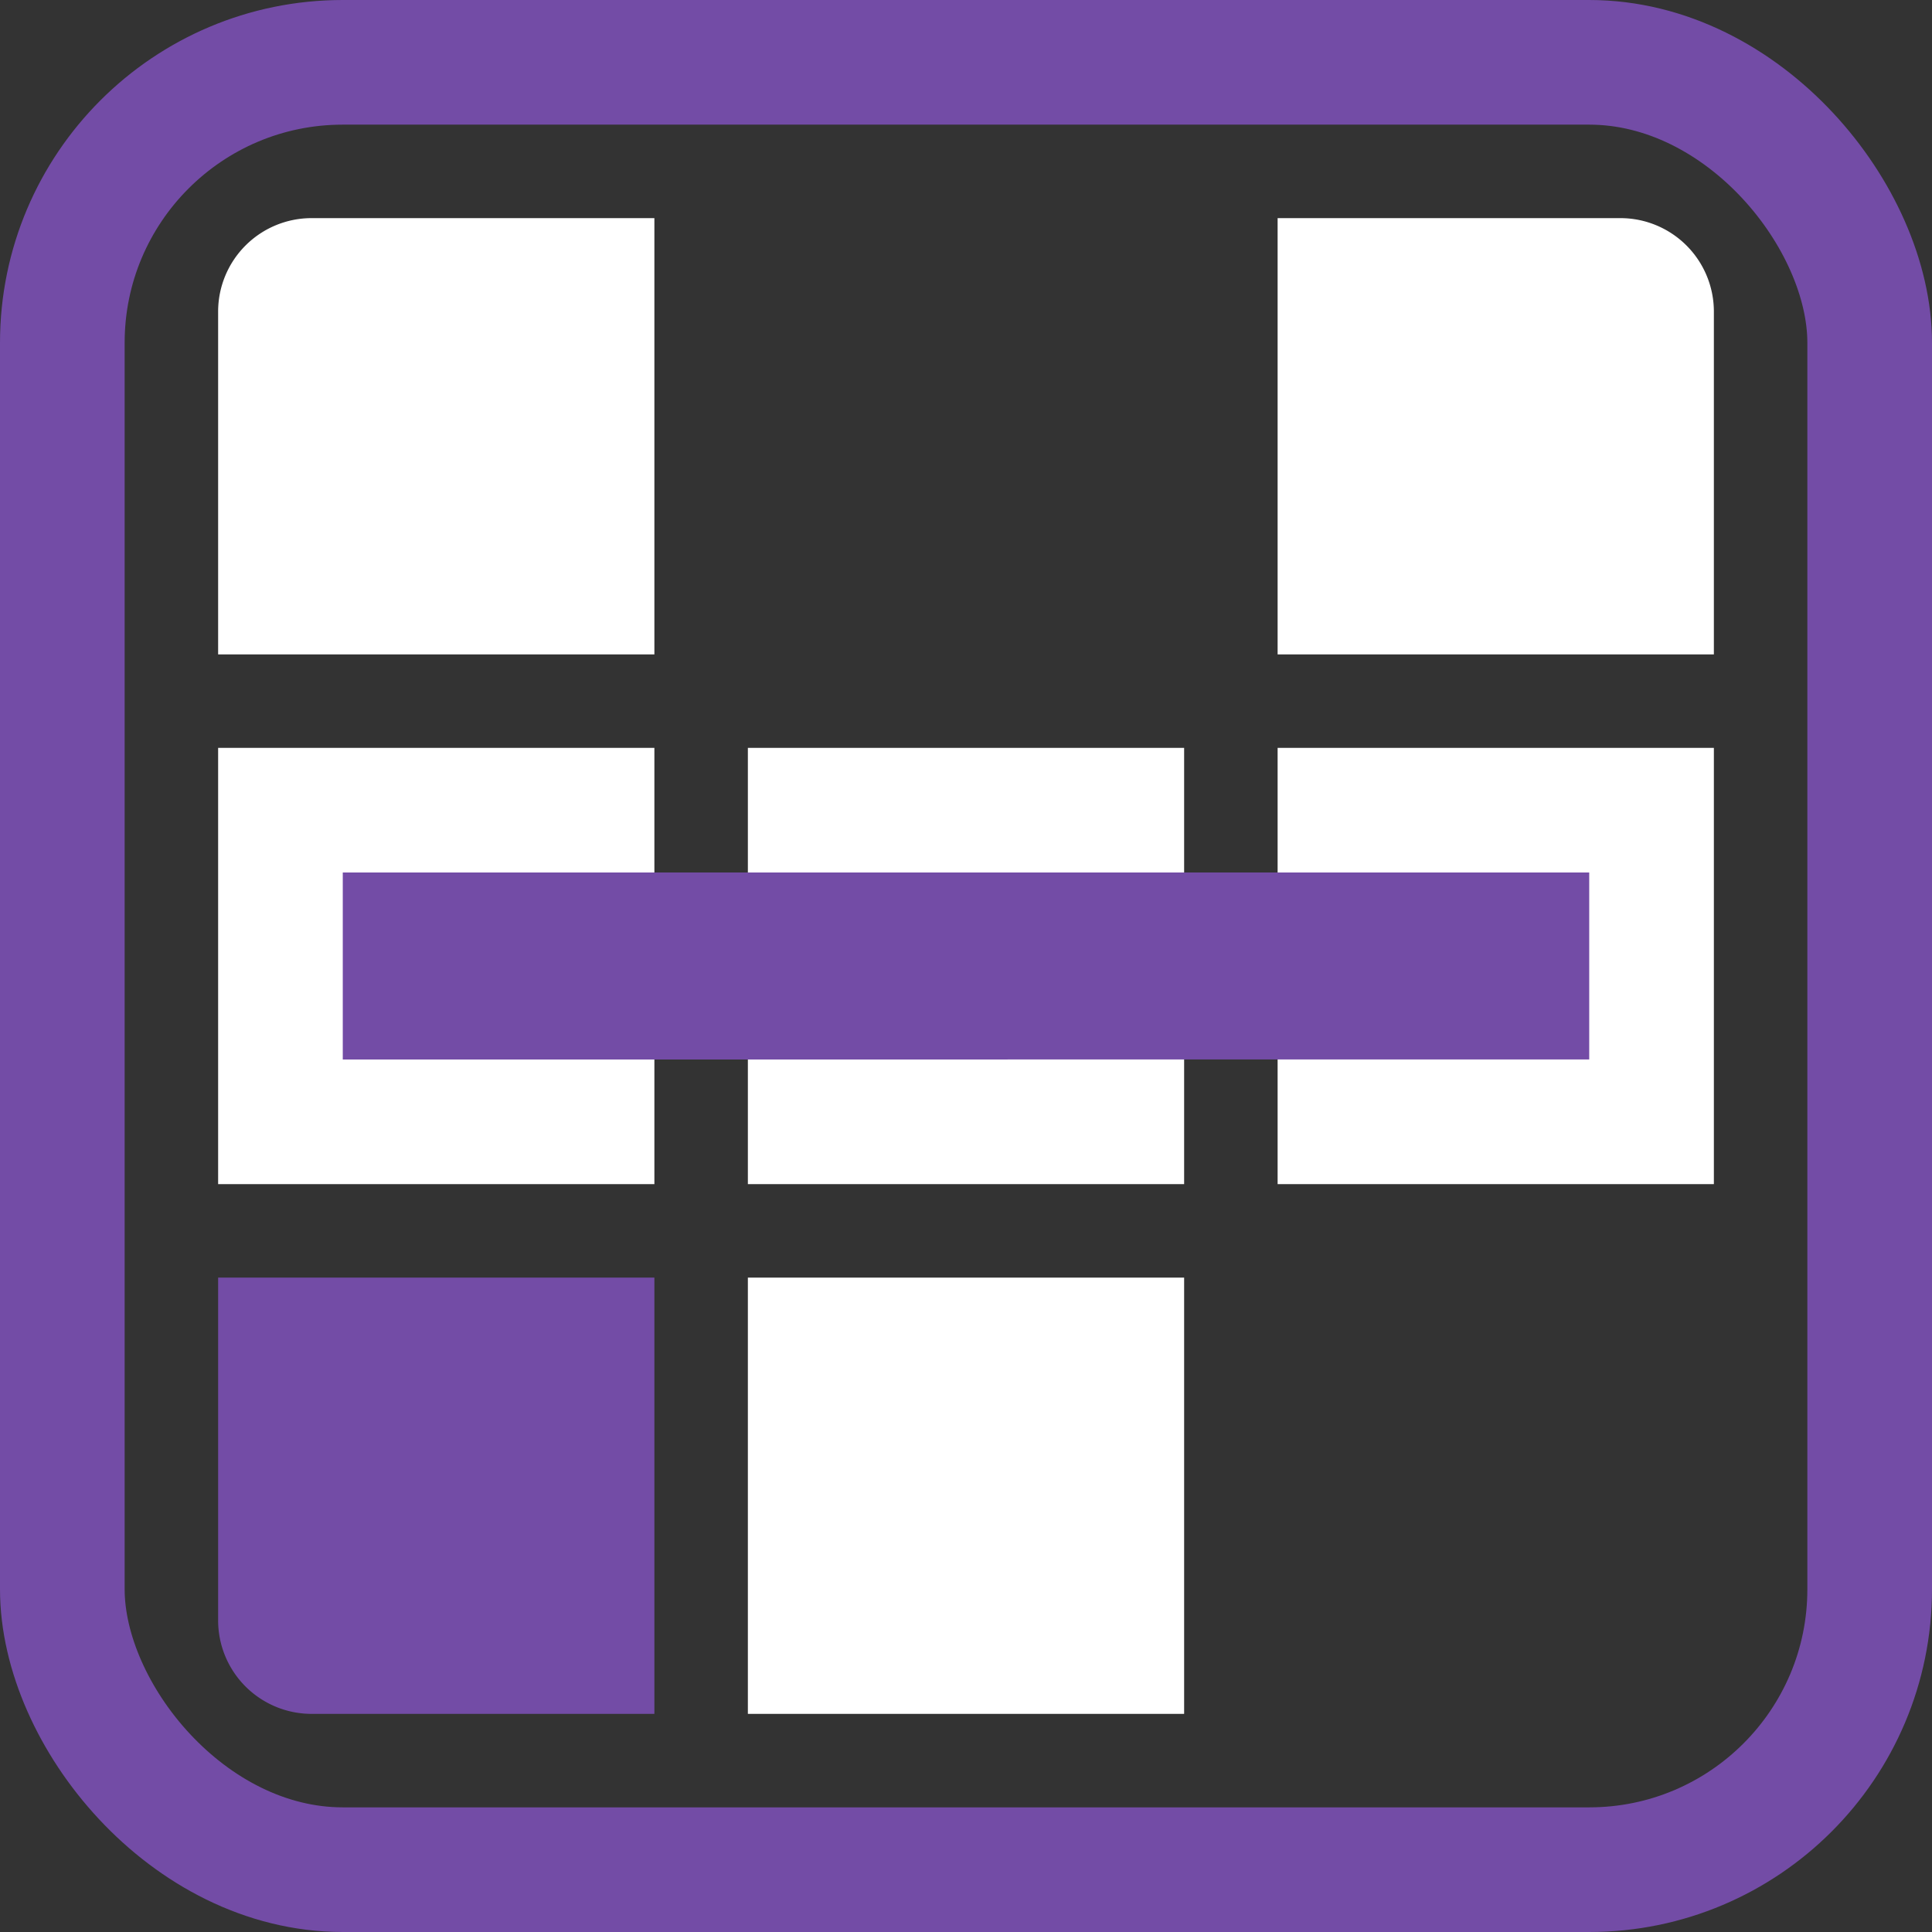
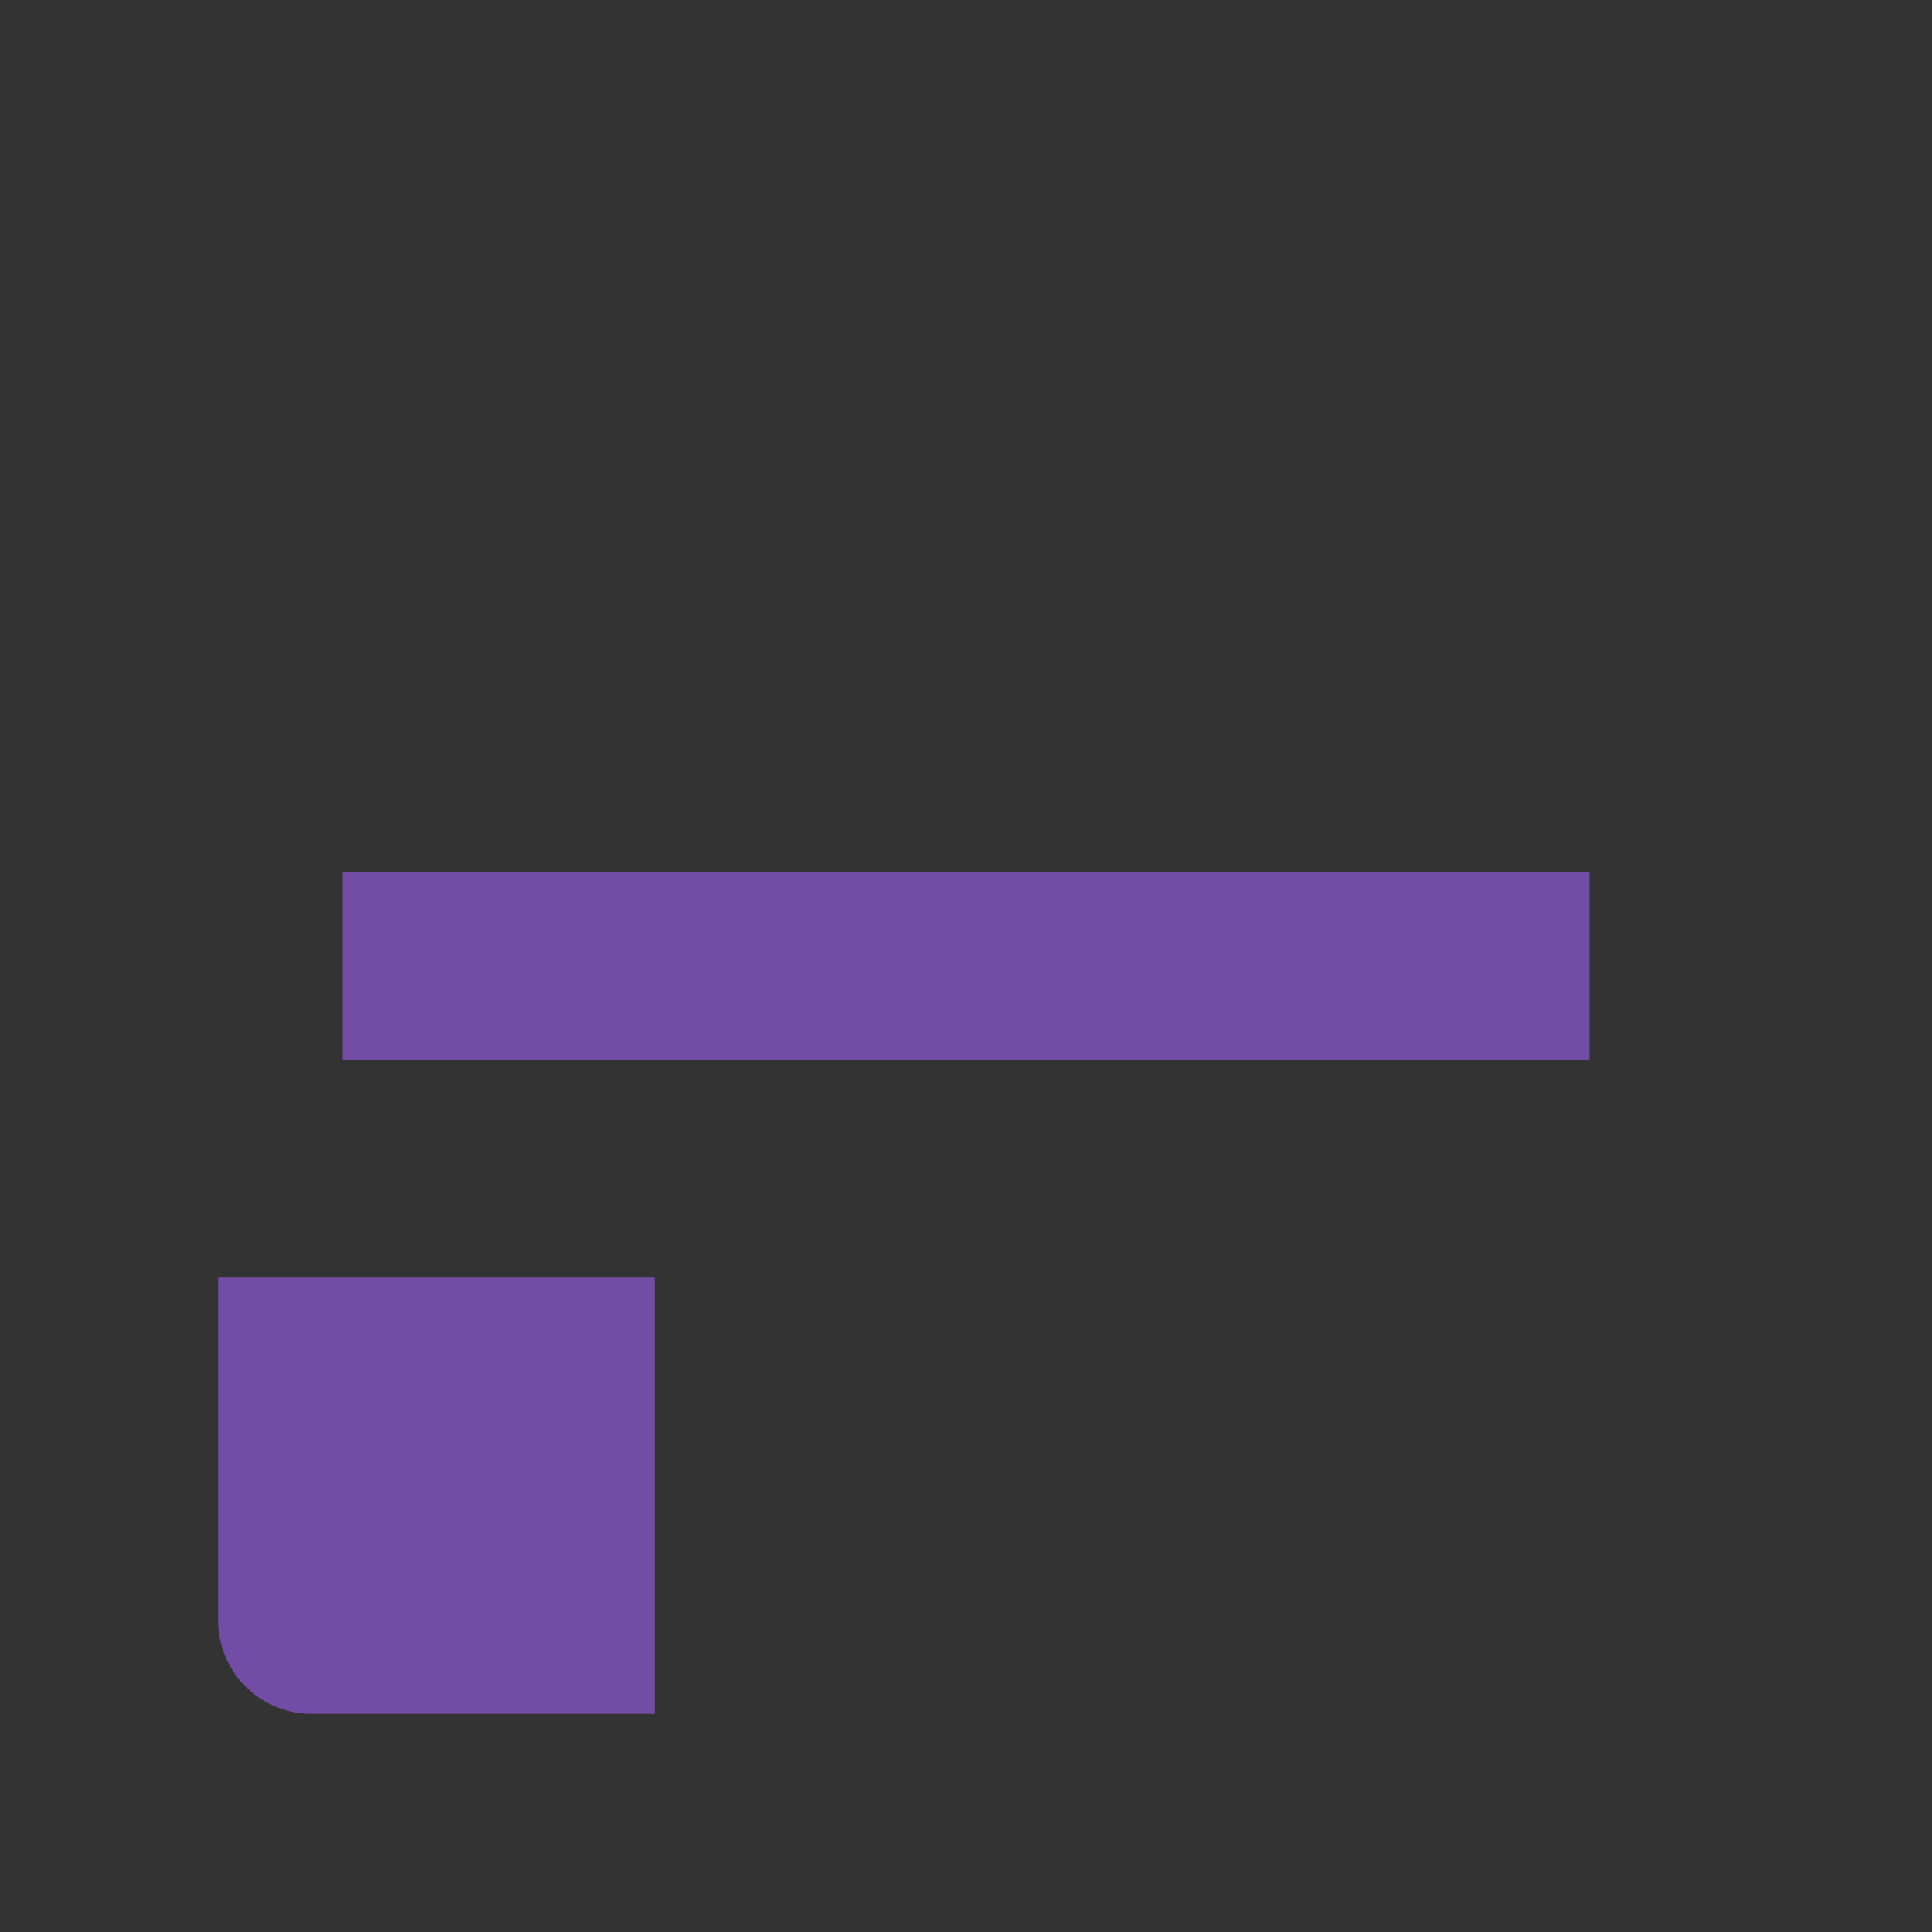
<svg xmlns="http://www.w3.org/2000/svg" width="62" height="62" fill="none">
  <rect width="100%" height="100%" fill="#333333" stroke="none" />
-   <rect width="58" height="58" x="2" y="2" stroke="#734CA6" stroke-width="4" rx="9" />
-   <path fill="#fff" d="M7 10a3 3 0 0 1 3-3h11v14H7V10ZM41 7h11a3 3 0 0 1 3 3v11H41V7ZM7 24h14v14H7z" />
  <path fill="#734CA6" d="M7 41h14v14H10a3 3 0 0 1-3-3V41Z" />
-   <path fill="#fff" d="M24 24h14v14H24zM24 41h14v14H24zM41 24h14v14H41z" />
  <path fill="#734CA6" d="M11 28h40v6H11z" />
</svg>